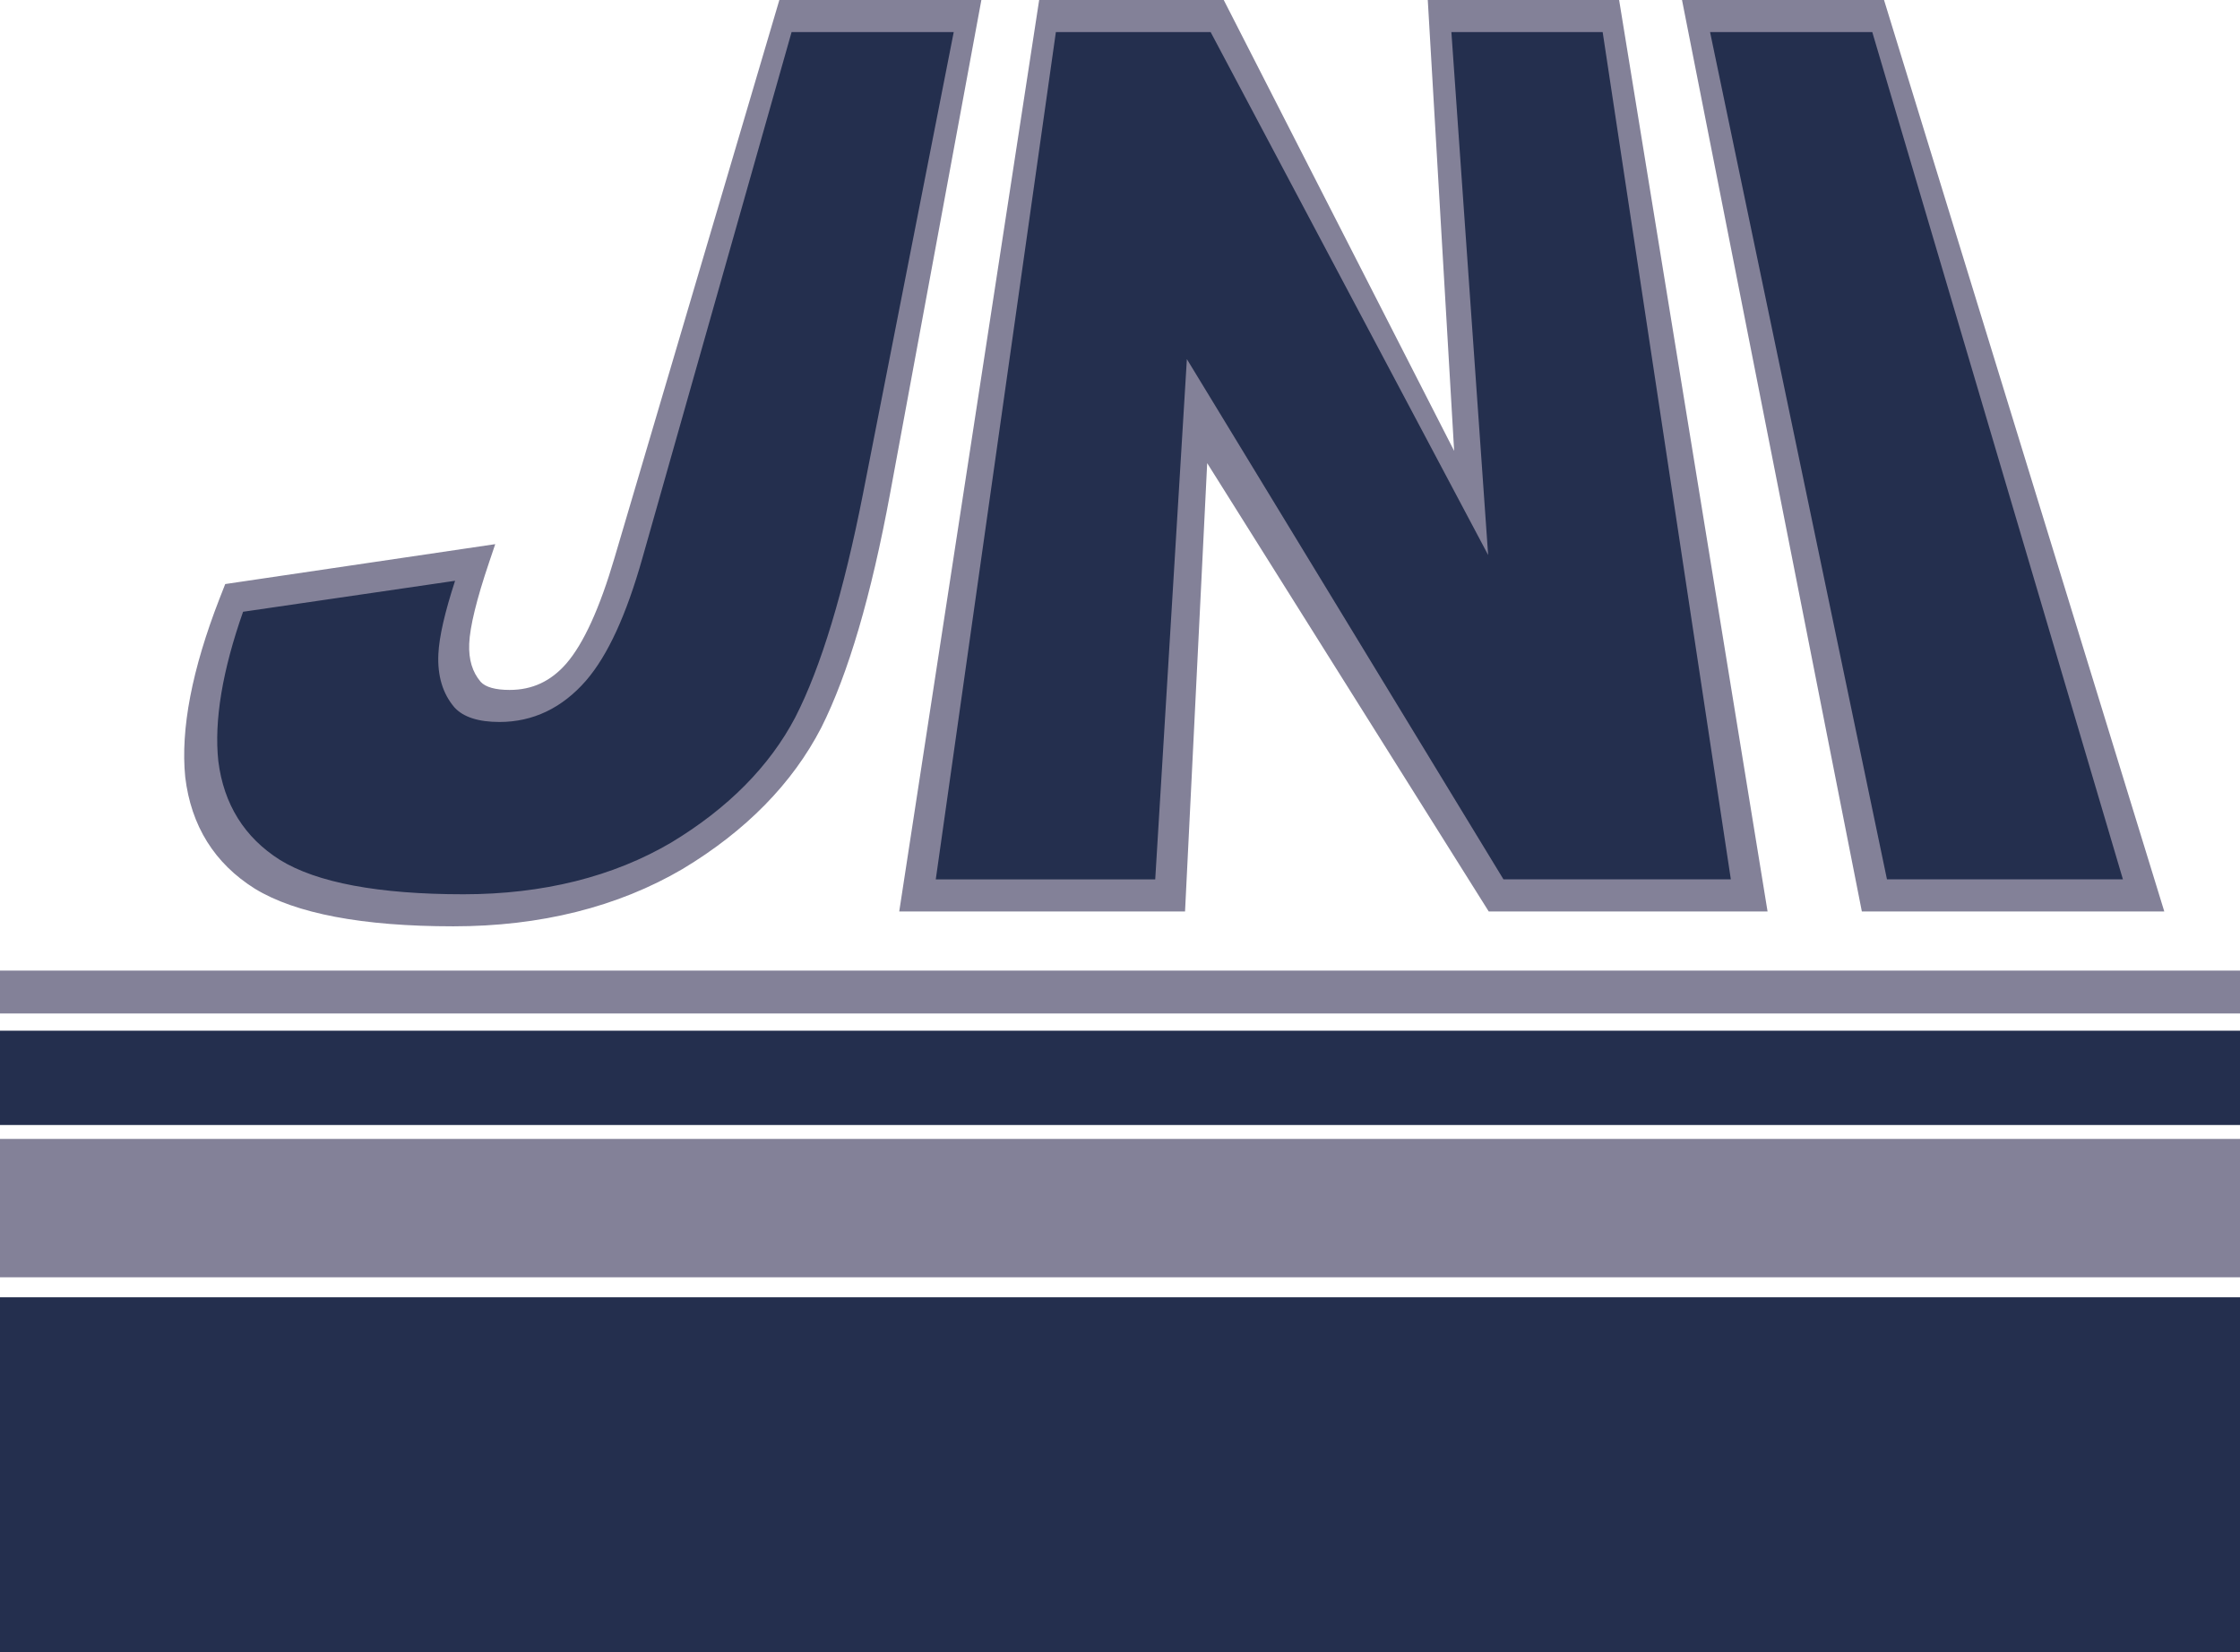
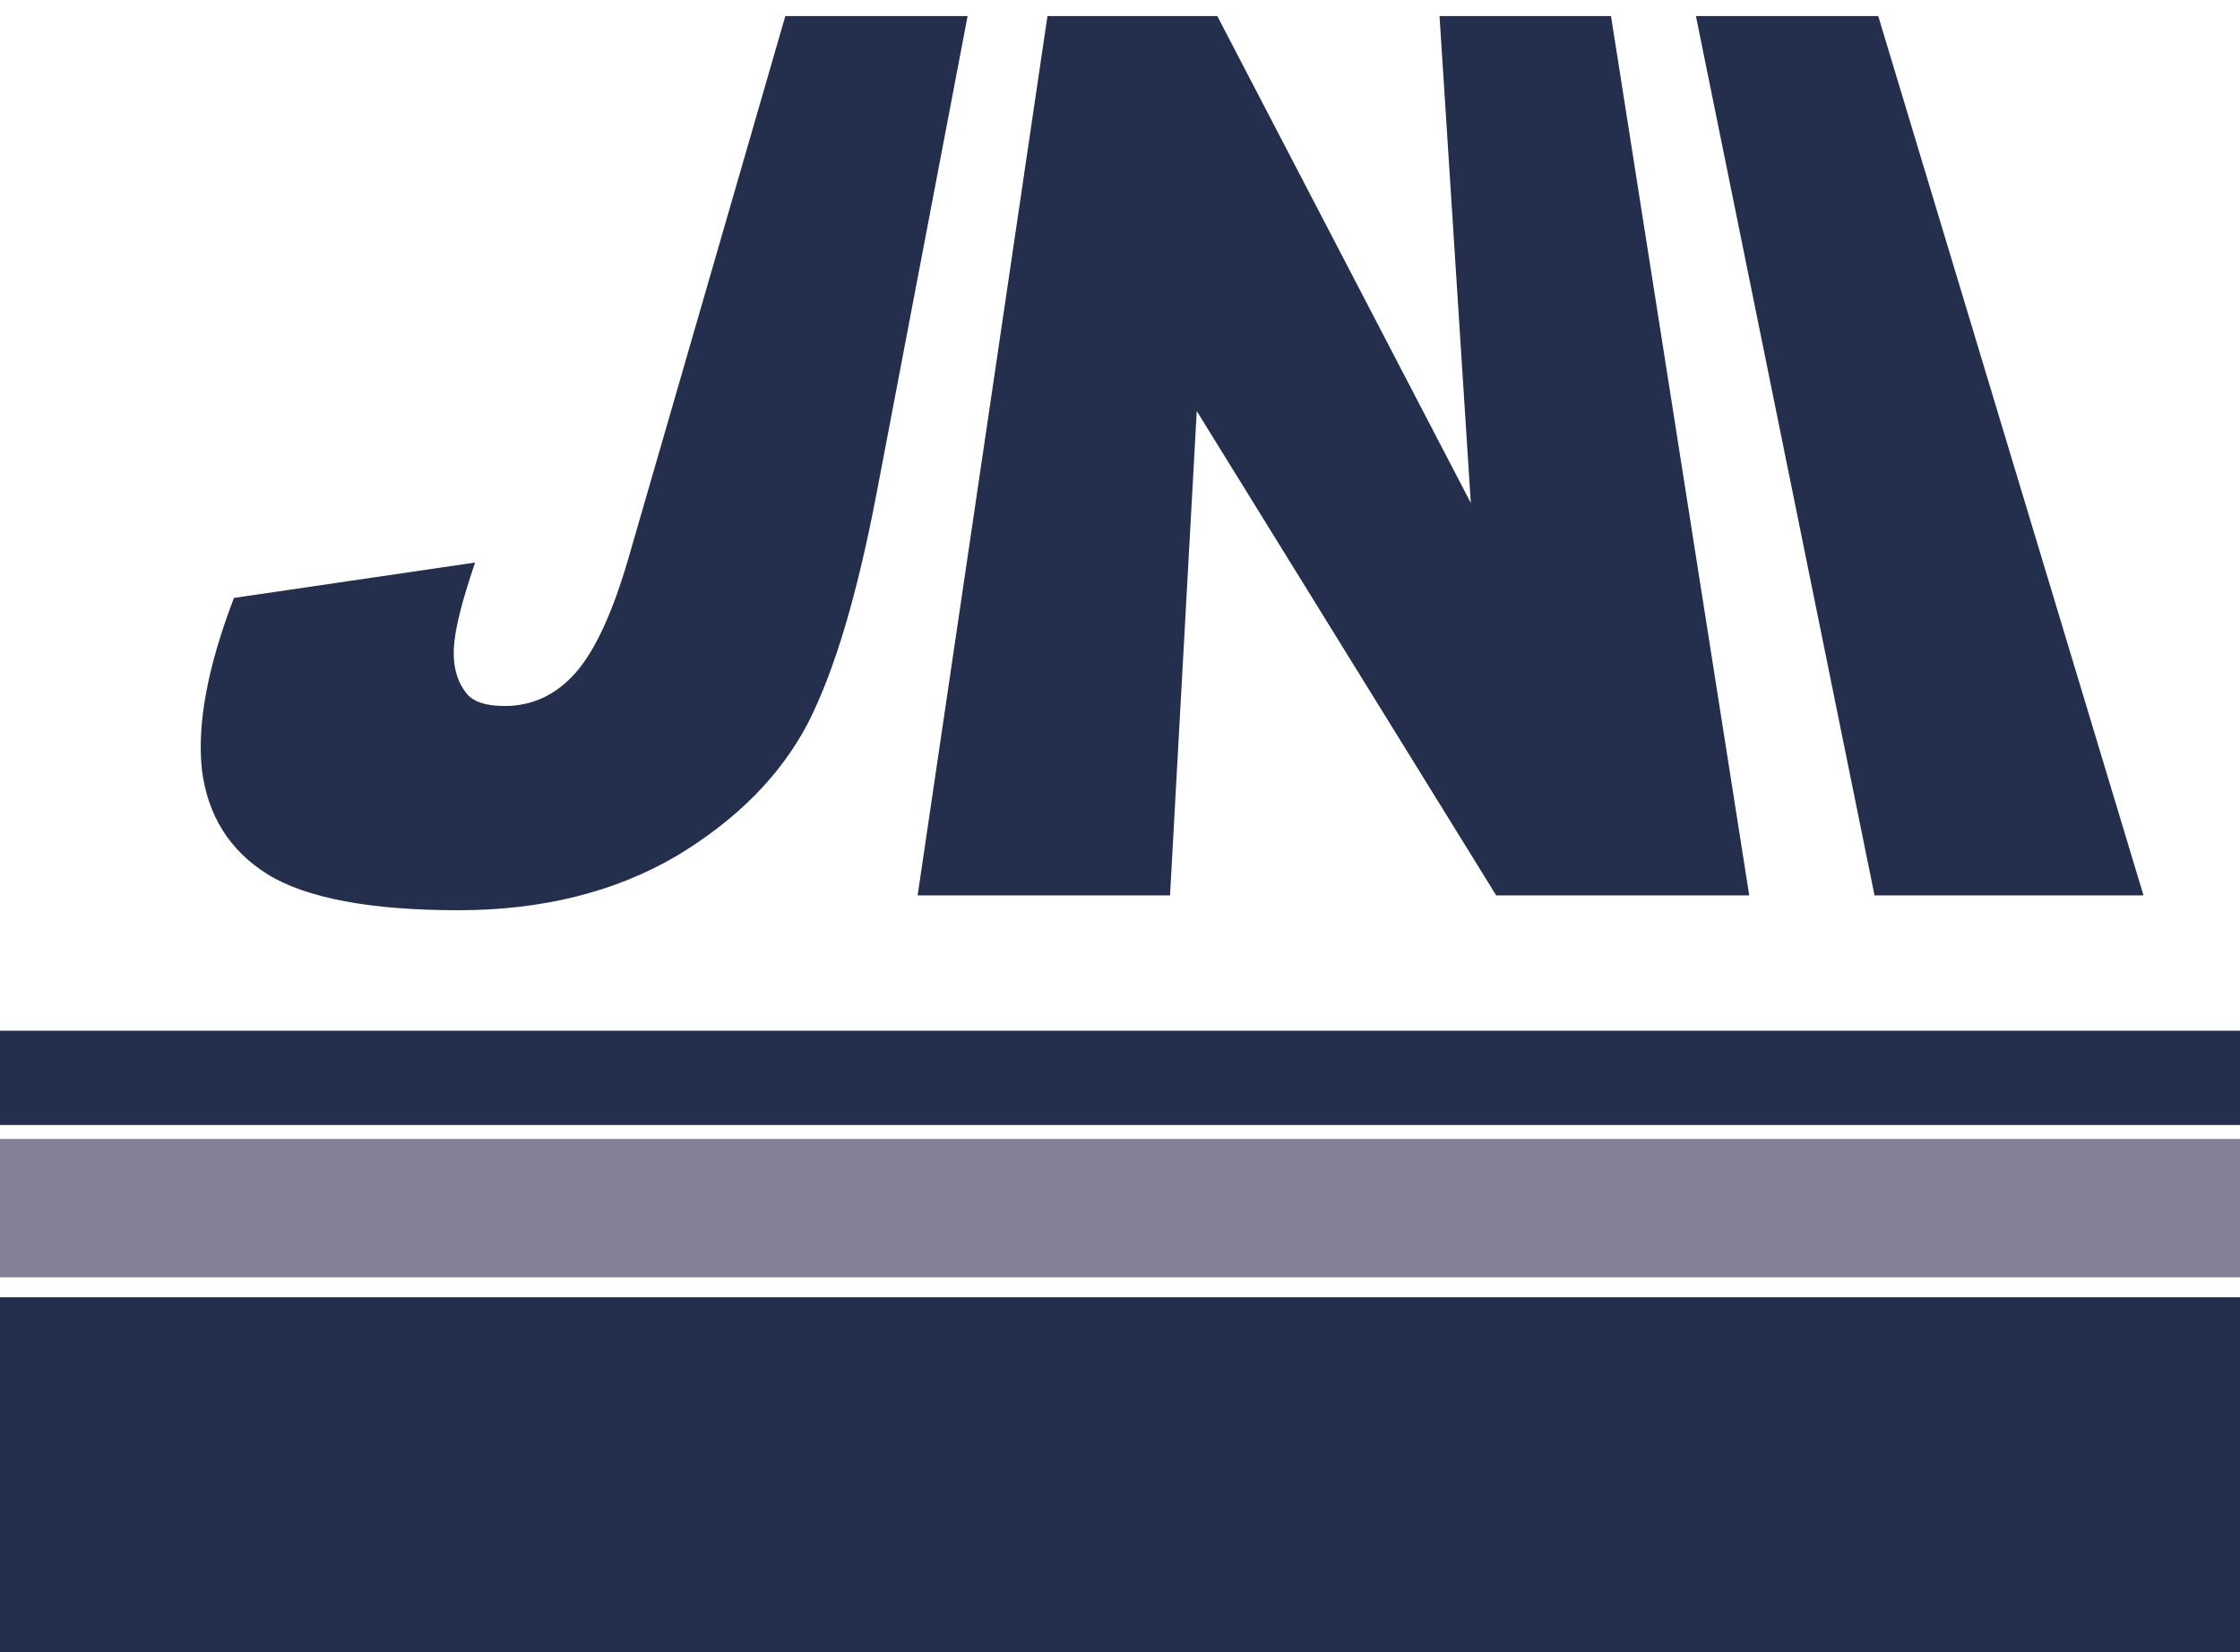
<svg xmlns="http://www.w3.org/2000/svg" version="1.1" id="Layer_1" x="0px" y="0px" width="61.007px" height="45px" viewBox="0 0 61.007 45" enable-background="new 0 0 61.007 45" xml:space="preserve">
  <g>
    <rect x="0" y="35.337" fill="#242F4E" width="61.008" height="9.663" />
    <rect x="0" y="31.023" fill="#838198" width="61.008" height="3.769" />
    <rect x="0" y="28.075" fill="#242F4E" width="61.008" height="2.569" />
-     <rect x="0" y="26.438" fill="#838198" width="61.008" height="1.168" />
    <g>
      <g>
        <g>
          <path fill="#242F4E" d="M21.389,0.437h4.964l-2.481,13.011c-0.521,2.732-1.137,4.811-1.861,6.237      c-0.743,1.426-1.931,2.633-3.576,3.625c-1.682,0.989-3.674,1.484-5.947,1.484c-2.401,0-4.142-0.327-5.203-0.98      c-1.037-0.651-1.635-1.607-1.788-2.864c-0.131-1.257,0.166-2.812,0.875-4.663l6.568-0.964c-0.362,1.057-0.558,1.843-0.581,2.354      c-0.02,0.513,0.104,0.927,0.375,1.244c0.19,0.207,0.527,0.31,1.008,0.31c0.763,0,1.412-0.307,1.95-0.922      c0.531-0.615,1.003-1.652,1.426-3.11L21.389,0.437z" />
-           <path fill="#838198" d="M12.349,25.232c-2.472,0-4.298-0.346-5.408-1.025c-1.099-0.689-1.737-1.711-1.896-3.039      c-0.131-1.309,0.187-2.939,0.929-4.85l0.16-0.409l7.354-1.087l-0.167,0.495c-0.341,1.008-0.523,1.755-0.542,2.218      c-0.017,0.433,0.086,0.771,0.312,1.037c0.132,0.145,0.399,0.221,0.789,0.221c0.614,0,1.121-0.234,1.544-0.719      c0.469-0.541,0.91-1.509,1.312-2.877L21.226,0h5.502l-2.487,13.448c-0.511,2.767-1.139,4.913-1.876,6.377      c-0.781,1.511-2.046,2.806-3.776,3.846C16.823,24.707,14.714,25.232,12.349,25.232z M6.62,16.664      c-0.562,1.6-0.792,2.967-0.674,4.068c0.147,1.175,0.712,2.08,1.678,2.691c1.002,0.62,2.688,0.936,4.999,0.936      c2.162,0,4.074-0.476,5.66-1.41c1.544-0.932,2.675-2.076,3.373-3.403c0.706-1.374,1.322-3.425,1.848-6.097l2.471-12.575h-4.416      l-4.062,14.324c-0.44,1.556-0.941,2.65-1.537,3.342c-0.651,0.748-1.447,1.126-2.357,1.126c-0.571,0-0.983-0.132-1.224-0.395      c-0.321-0.373-0.468-0.861-0.44-1.455c0.023-0.474,0.173-1.129,0.455-1.996L6.62,16.664z" />
        </g>
        <g>
          <path fill="#242F4E" d="M28.528,0.437h4.625L40.058,13.7L39.206,0.437h4.67l3.765,23.952h-6.892l-8.155-13.192l-0.728,13.192      h-6.874L28.528,0.437z" />
-           <path fill="#838198" d="M48.14,24.827h-7.594l-7.668-12.212l-0.603,12.212h-7.784L28.302,0h5.027l6.275,12.282L38.886,0h5.211      L48.14,24.827z M40.947,23.952h6.193L43.649,0.874h-4.12l1.001,14.244L32.972,0.874h-4.215l-3.271,23.079h5.977l0.862-14.171      L40.947,23.952z" />
        </g>
        <g>
          <path fill="#242F4E" d="M46.189,0.437h4.965l7.225,23.952h-7.326L46.189,0.437z" />
-           <path fill="#838198" d="M58.945,24.827h-8.237L45.81,0h5.502L58.945,24.827z M51.392,23.952h6.426L50.992,0.874h-4.418      L51.392,23.952z" />
        </g>
      </g>
    </g>
  </g>
</svg>